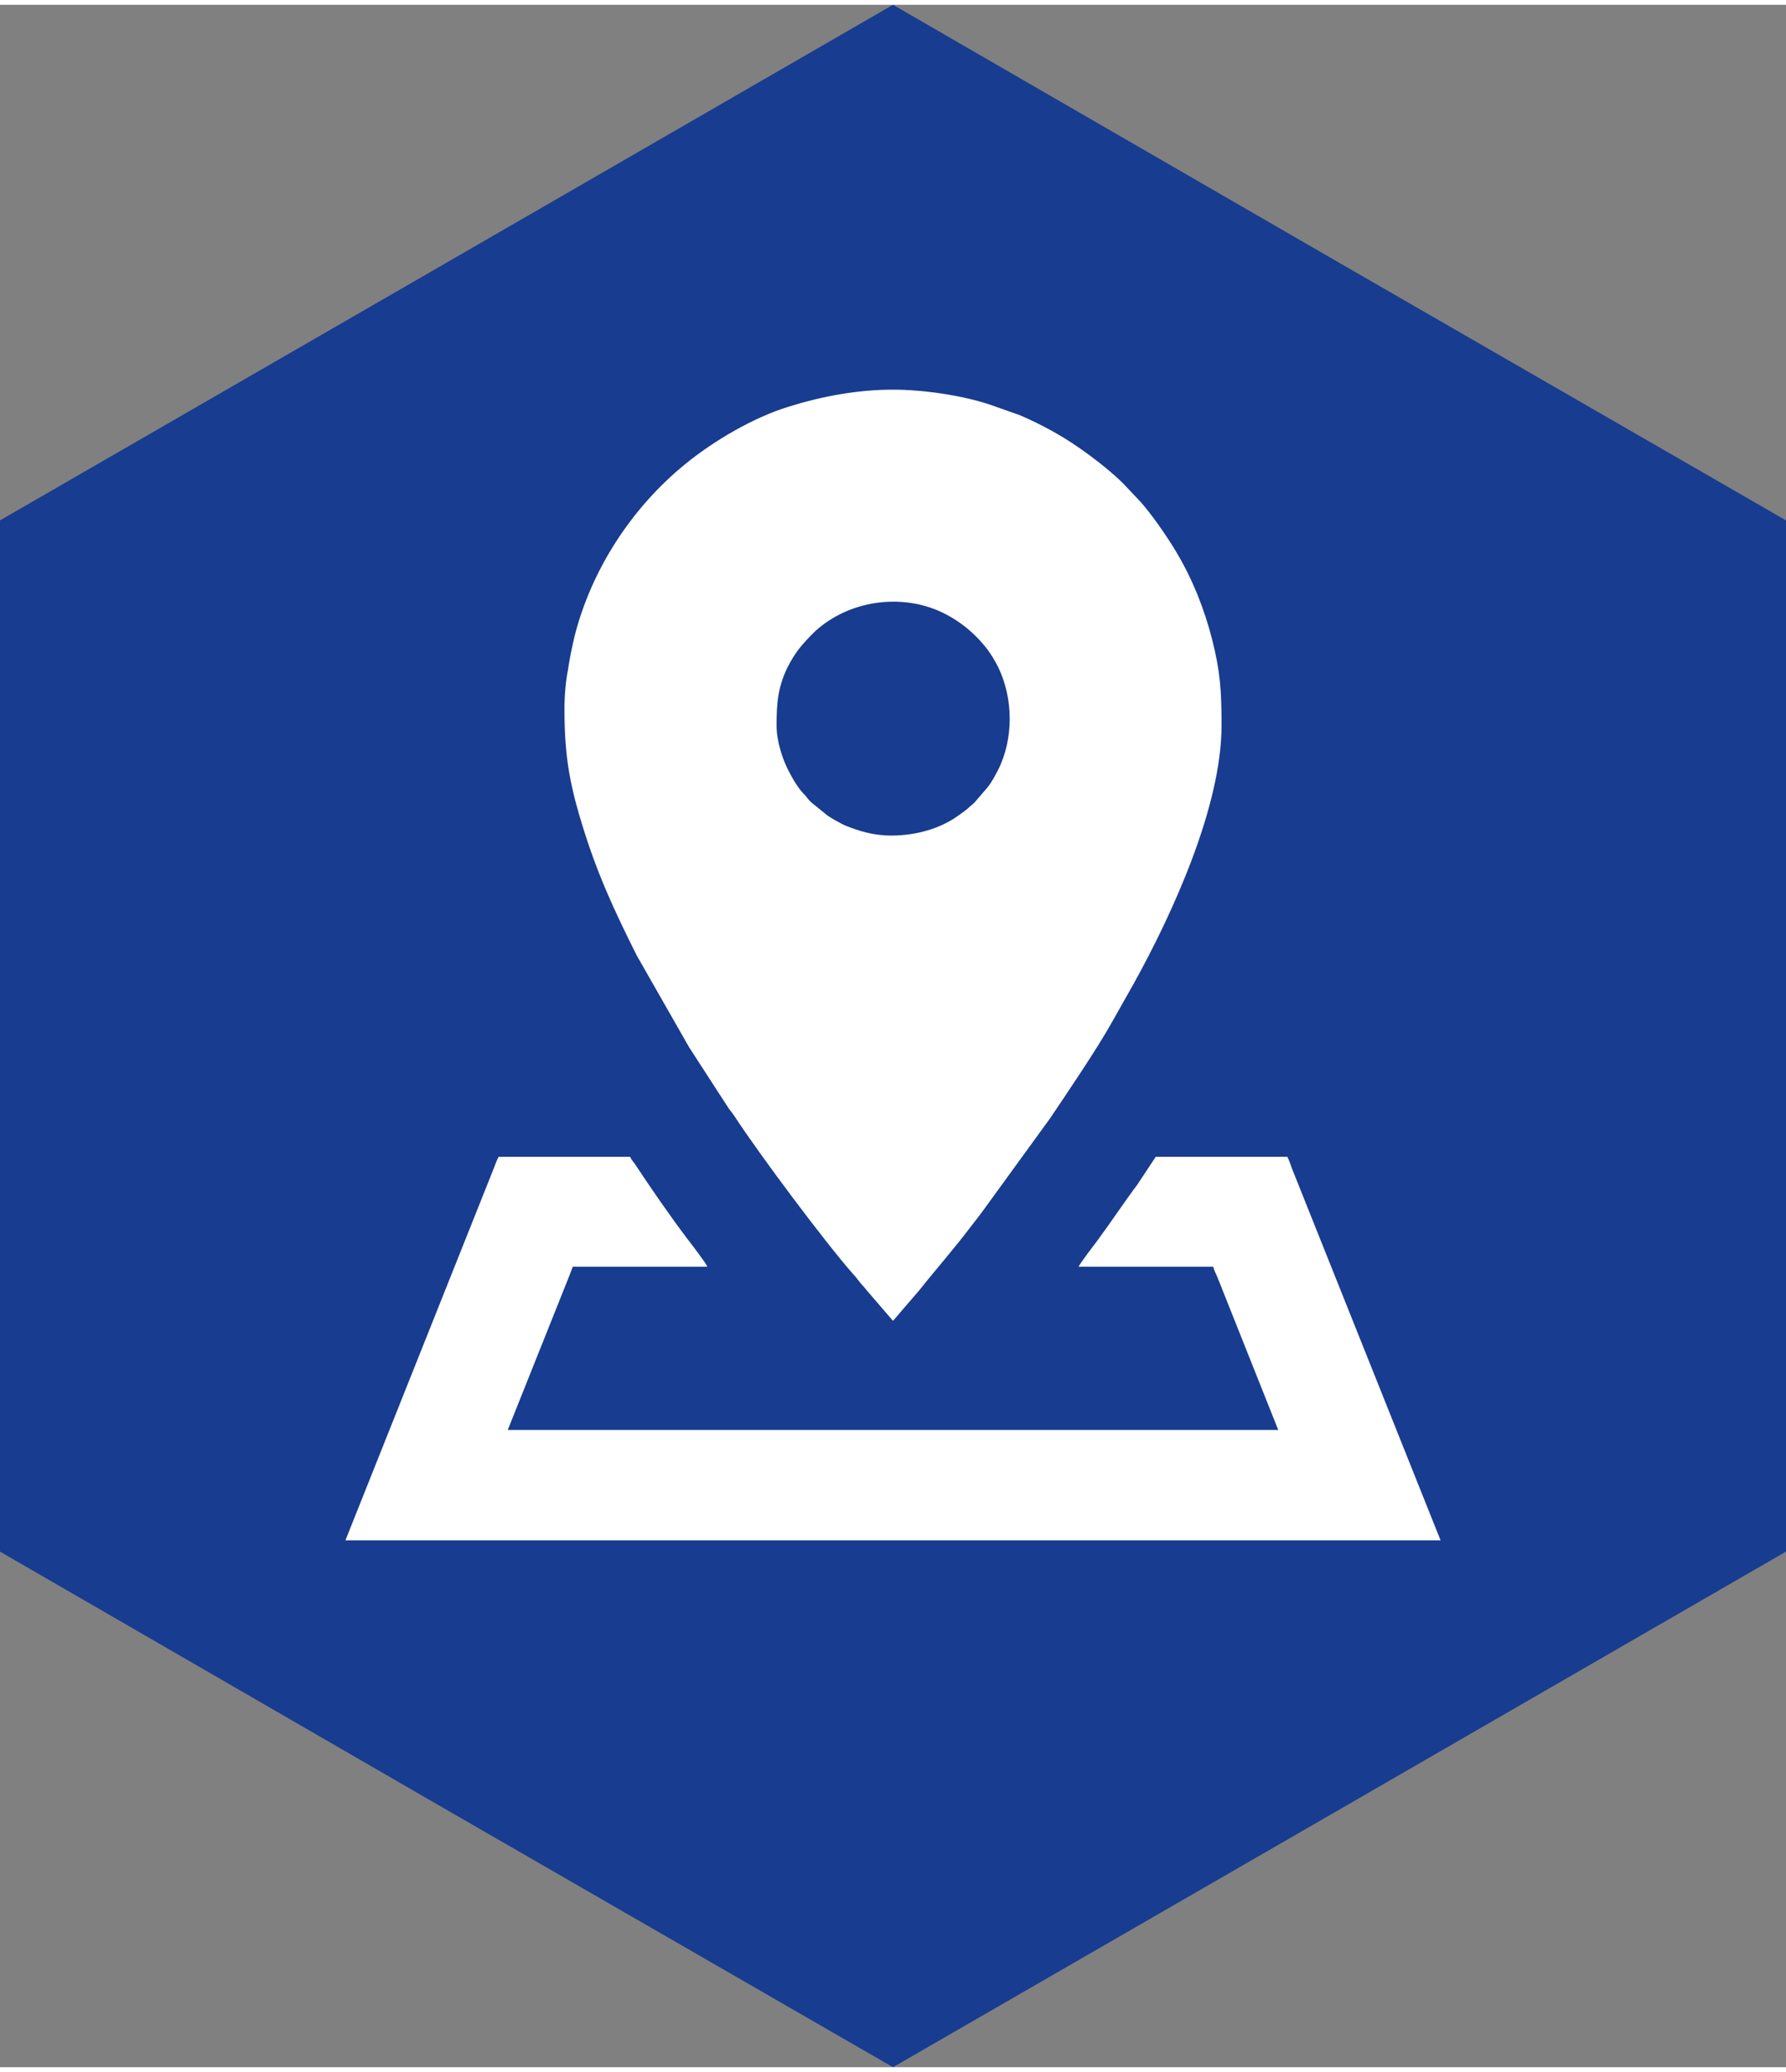
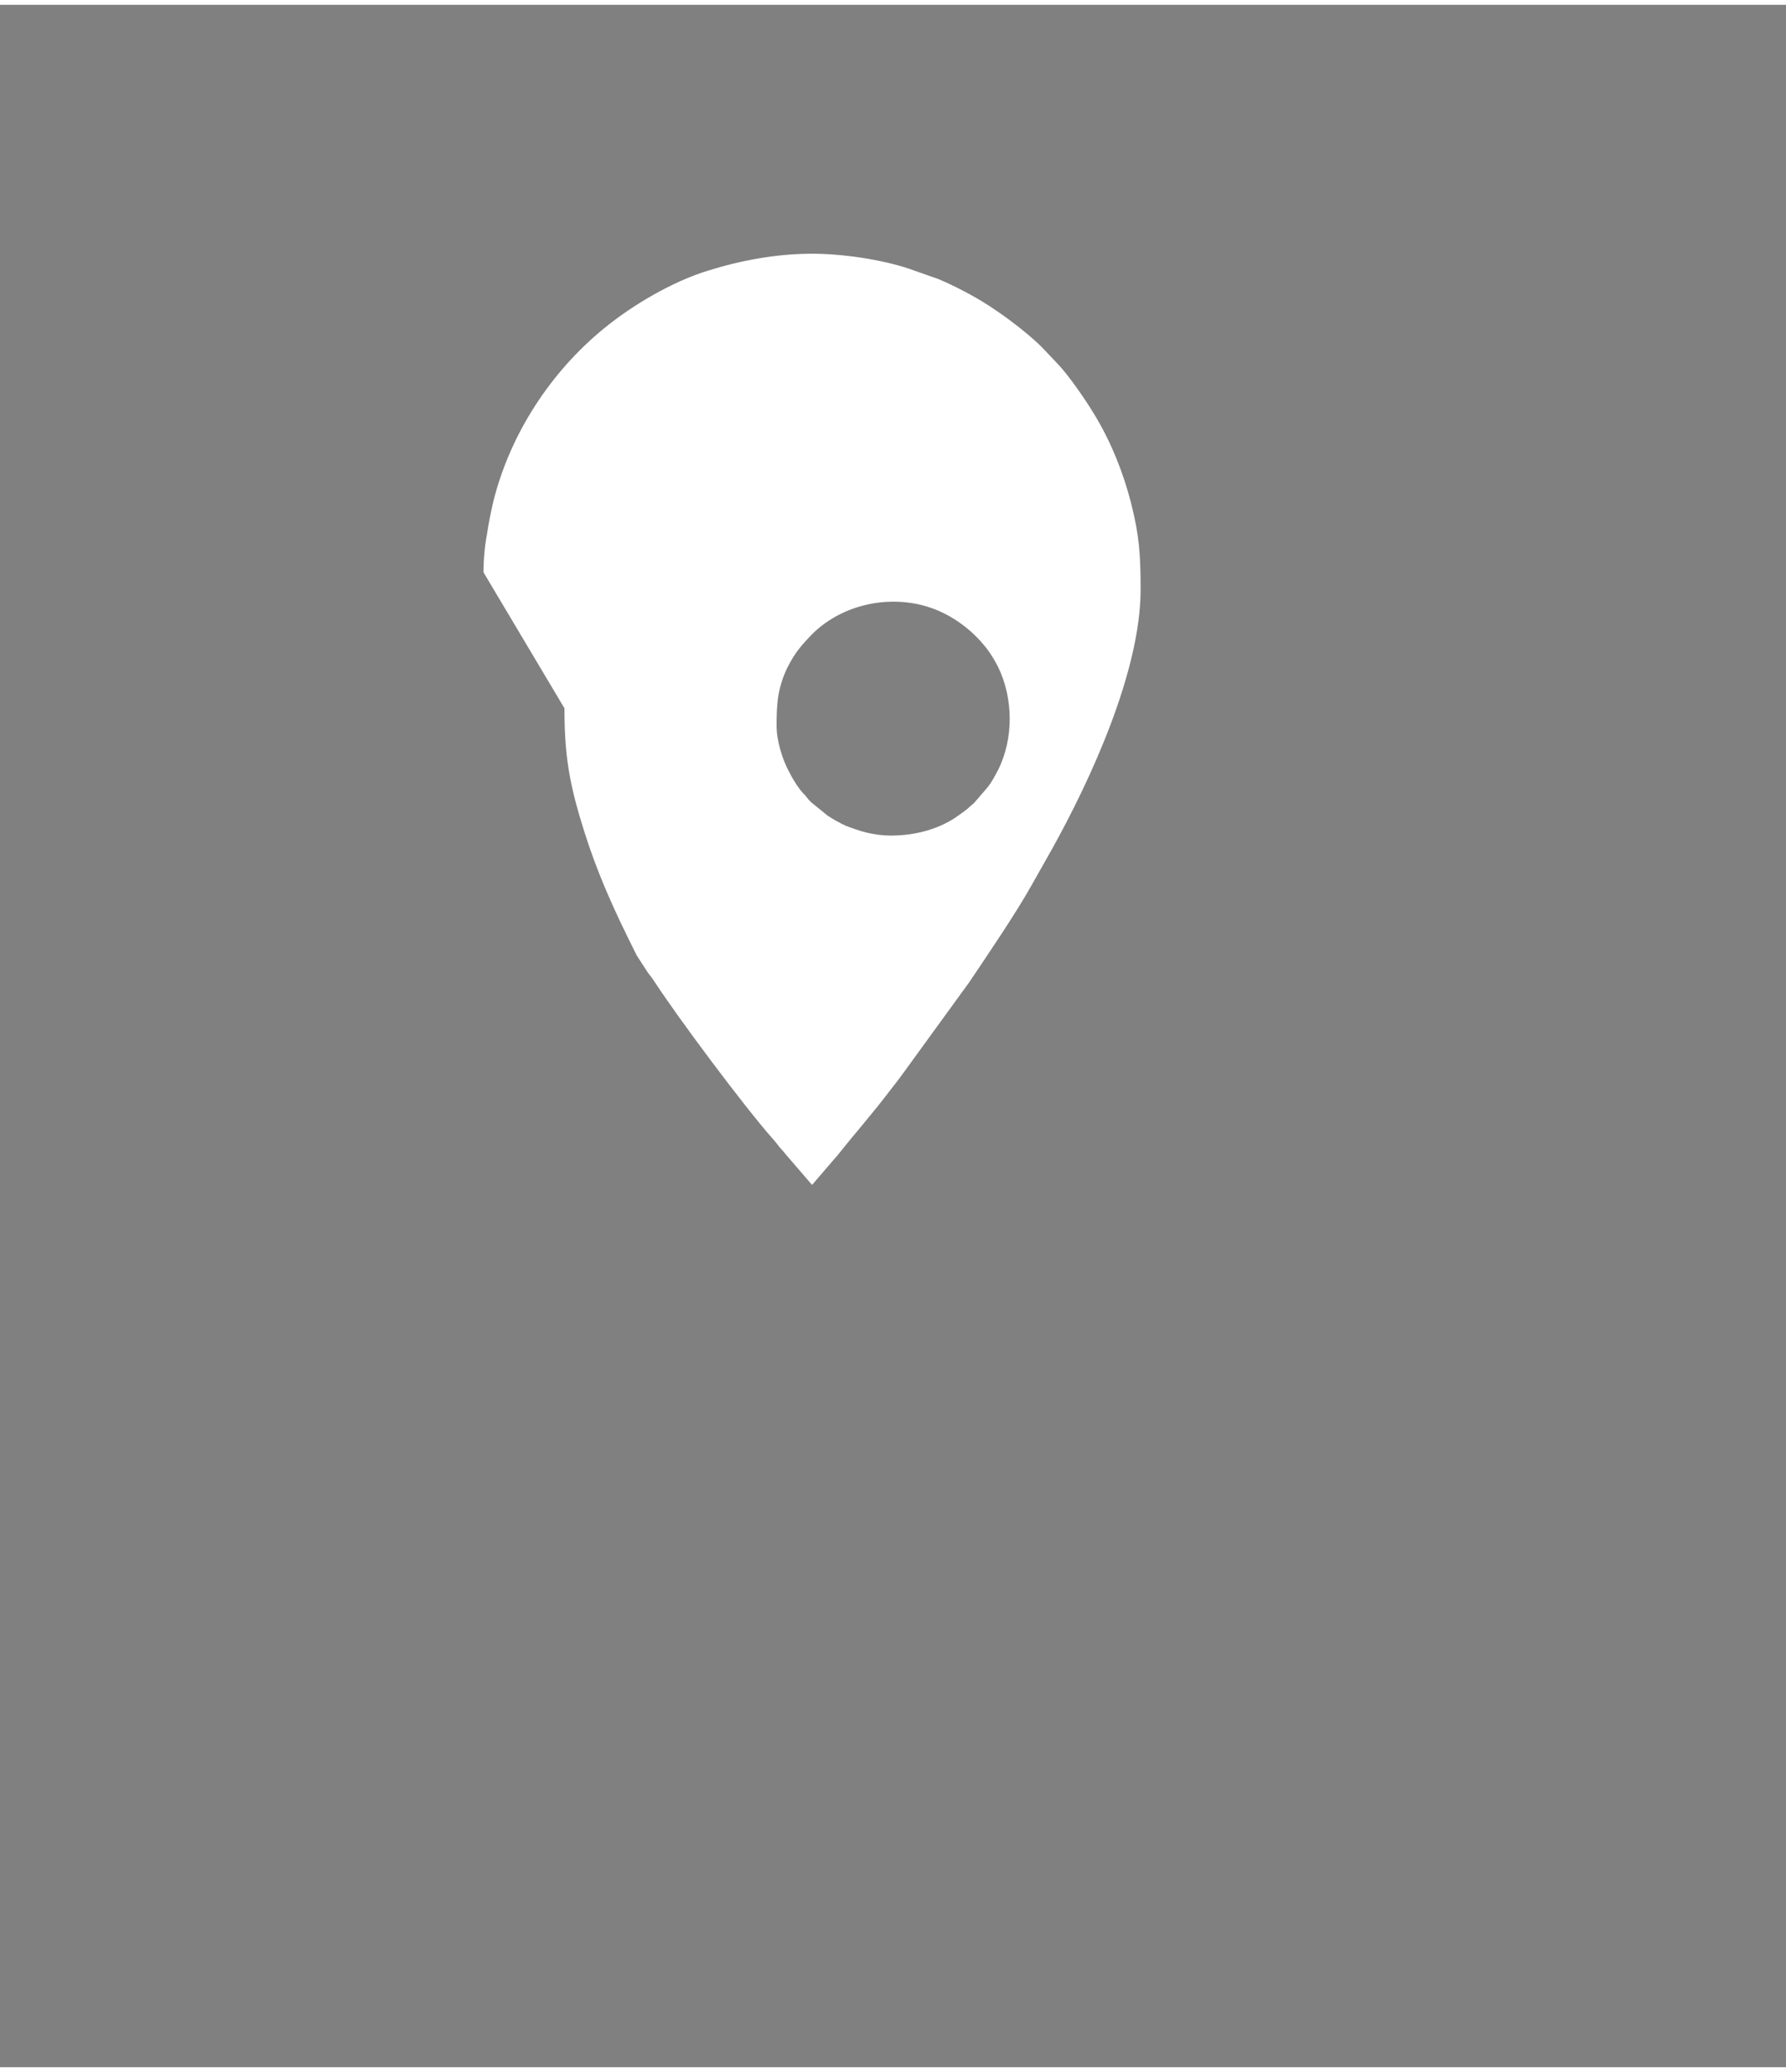
<svg xmlns="http://www.w3.org/2000/svg" xml:space="preserve" width="100px" height="116px" version="1.1" style="shape-rendering:geometricPrecision; text-rendering:geometricPrecision; image-rendering:optimizeQuality; fill-rule:evenodd; clip-rule:evenodd" viewBox="0 0 412.6 476.4">
  <rect x="0" y="0" width="412.6" height="476.4" fill="#808080" stroke="none" />
  <defs>
    <style type="text/css">
   
    .fil0 {fill:#183C8F}
    .fil1 {fill:white}
   
  </style>
  </defs>
  <g id="Слой_x0020_1">
-     <polygon class="fil0" points="206.3,0 309.4,59.6 412.6,119.1 412.6,238.2 412.6,357.3 309.4,416.9 206.3,476.4 103.1,416.9 0,357.3 0,238.2 0,119.1 103.1,59.6 " />
    <g id="_2427745042608">
-       <path class="fil1" d="M179.4 166.5c0,-5.2 0.3,-8.8 2.5,-13.4 1.8,-3.5 3.1,-5 5.7,-7.7 7.4,-7.4 19.6,-9.7 29.5,-5.3 4.4,2 8.1,5 11,8.8 0.9,1.2 1.8,2.7 2.5,4.1 3.5,7.2 3.6,16.5 0,23.7 -0.8,1.5 -1.4,2.7 -2.4,4l-3.1 3.6c-0.4,0.4 -0.5,0.4 -0.8,0.7 -0.4,0.3 -0.5,0.5 -0.9,0.8 -0.6,0.5 -1.2,0.9 -1.9,1.4 -4.2,3.1 -9.9,4.7 -15.6,4.7 -4.3,0 -7.5,-1.1 -10.6,-2.3 -1.3,-0.6 -2.9,-1.5 -4.1,-2.3l-3.7 -3c-0.7,-0.6 -0.9,-1 -1.5,-1.7 -1.5,-1.4 -3,-4 -3.9,-5.8 -1.3,-2.5 -2.7,-6.7 -2.7,-10.3zm-49 -4c0,10.3 1,16.8 4,26.6 3.5,11.5 7.4,19.9 12.7,30.5l12.1 21.2 6.6 10.2c0.9,1.4 1.7,2.6 2.6,4 0.5,0.7 0.9,1.1 1.4,1.9 5.6,8.6 20.7,28.8 27.2,36.2 0.6,0.6 1,1.2 1.5,1.8 0.5,0.7 1.1,1.2 1.6,1.9l6.2 7.2 6.1 -7.1c3.8,-4.8 7.9,-9.4 11.9,-14.7 1,-1.3 1.9,-2.4 2.9,-3.8l15.4 -21.2c4.1,-6.1 10.9,-16.1 14.4,-22.4l4.8 -8.5c8.9,-16 20.4,-41 20.4,-59.8 0,-8.1 -0.3,-12.5 -2.2,-20 -1.8,-7 -4.5,-13.8 -8.2,-20 -2,-3.4 -6.1,-9.4 -8.8,-12.2l-3.5 -3.7c-4.1,-4.1 -11.1,-9.2 -16,-11.9 -2.3,-1.3 -5.5,-2.9 -7.9,-3.9l-6.8 -2.4c-6.5,-2.2 -15.6,-3.5 -22.5,-3.5 -8.1,0 -16.3,1.5 -24,3.9 -8.2,2.5 -17.4,7.9 -24,13.3 -12.4,10.1 -21.7,24.4 -25.6,39.9 -0.6,2.6 -1.1,5 -1.5,7.7 -0.5,2.5 -0.8,5.9 -0.8,8.8z" />
-       <path class="fil1" d="M79.8 354.7l253 0 -34.3 -85.8c-0.3,-0.9 -0.7,-2 -1.1,-2.8l-30.4 0 -4.3 6.5c-2.8,3.7 -5.9,8.4 -9,12.6 -0.4,0.6 -4.4,5.7 -4.5,6.3l31.1 0c0.1,0.7 0.6,1.6 0.9,2.3l14.1 35.4 -178 0 14.1 -35.3c0.2,-0.6 0.7,-1.7 0.9,-2.4l31.1 0c-0.1,-0.6 -4.1,-5.8 -4.5,-6.3 -4.1,-5.4 -8.5,-11.8 -12.2,-17.4 -0.5,-0.7 -1,-1.2 -1.1,-1.7l-30.4 0c-0.4,0.7 -0.8,1.8 -1.1,2.6l-34.3 86z" />
+       <path class="fil1" d="M179.4 166.5c0,-5.2 0.3,-8.8 2.5,-13.4 1.8,-3.5 3.1,-5 5.7,-7.7 7.4,-7.4 19.6,-9.7 29.5,-5.3 4.4,2 8.1,5 11,8.8 0.9,1.2 1.8,2.7 2.5,4.1 3.5,7.2 3.6,16.5 0,23.7 -0.8,1.5 -1.4,2.7 -2.4,4l-3.1 3.6c-0.4,0.4 -0.5,0.4 -0.8,0.7 -0.4,0.3 -0.5,0.5 -0.9,0.8 -0.6,0.5 -1.2,0.9 -1.9,1.4 -4.2,3.1 -9.9,4.7 -15.6,4.7 -4.3,0 -7.5,-1.1 -10.6,-2.3 -1.3,-0.6 -2.9,-1.5 -4.1,-2.3l-3.7 -3c-0.7,-0.6 -0.9,-1 -1.5,-1.7 -1.5,-1.4 -3,-4 -3.9,-5.8 -1.3,-2.5 -2.7,-6.7 -2.7,-10.3zm-49 -4c0,10.3 1,16.8 4,26.6 3.5,11.5 7.4,19.9 12.7,30.5c0.9,1.4 1.7,2.6 2.6,4 0.5,0.7 0.9,1.1 1.4,1.9 5.6,8.6 20.7,28.8 27.2,36.2 0.6,0.6 1,1.2 1.5,1.8 0.5,0.7 1.1,1.2 1.6,1.9l6.2 7.2 6.1 -7.1c3.8,-4.8 7.9,-9.4 11.9,-14.7 1,-1.3 1.9,-2.4 2.9,-3.8l15.4 -21.2c4.1,-6.1 10.9,-16.1 14.4,-22.4l4.8 -8.5c8.9,-16 20.4,-41 20.4,-59.8 0,-8.1 -0.3,-12.5 -2.2,-20 -1.8,-7 -4.5,-13.8 -8.2,-20 -2,-3.4 -6.1,-9.4 -8.8,-12.2l-3.5 -3.7c-4.1,-4.1 -11.1,-9.2 -16,-11.9 -2.3,-1.3 -5.5,-2.9 -7.9,-3.9l-6.8 -2.4c-6.5,-2.2 -15.6,-3.5 -22.5,-3.5 -8.1,0 -16.3,1.5 -24,3.9 -8.2,2.5 -17.4,7.9 -24,13.3 -12.4,10.1 -21.7,24.4 -25.6,39.9 -0.6,2.6 -1.1,5 -1.5,7.7 -0.5,2.5 -0.8,5.9 -0.8,8.8z" />
    </g>
  </g>
</svg>